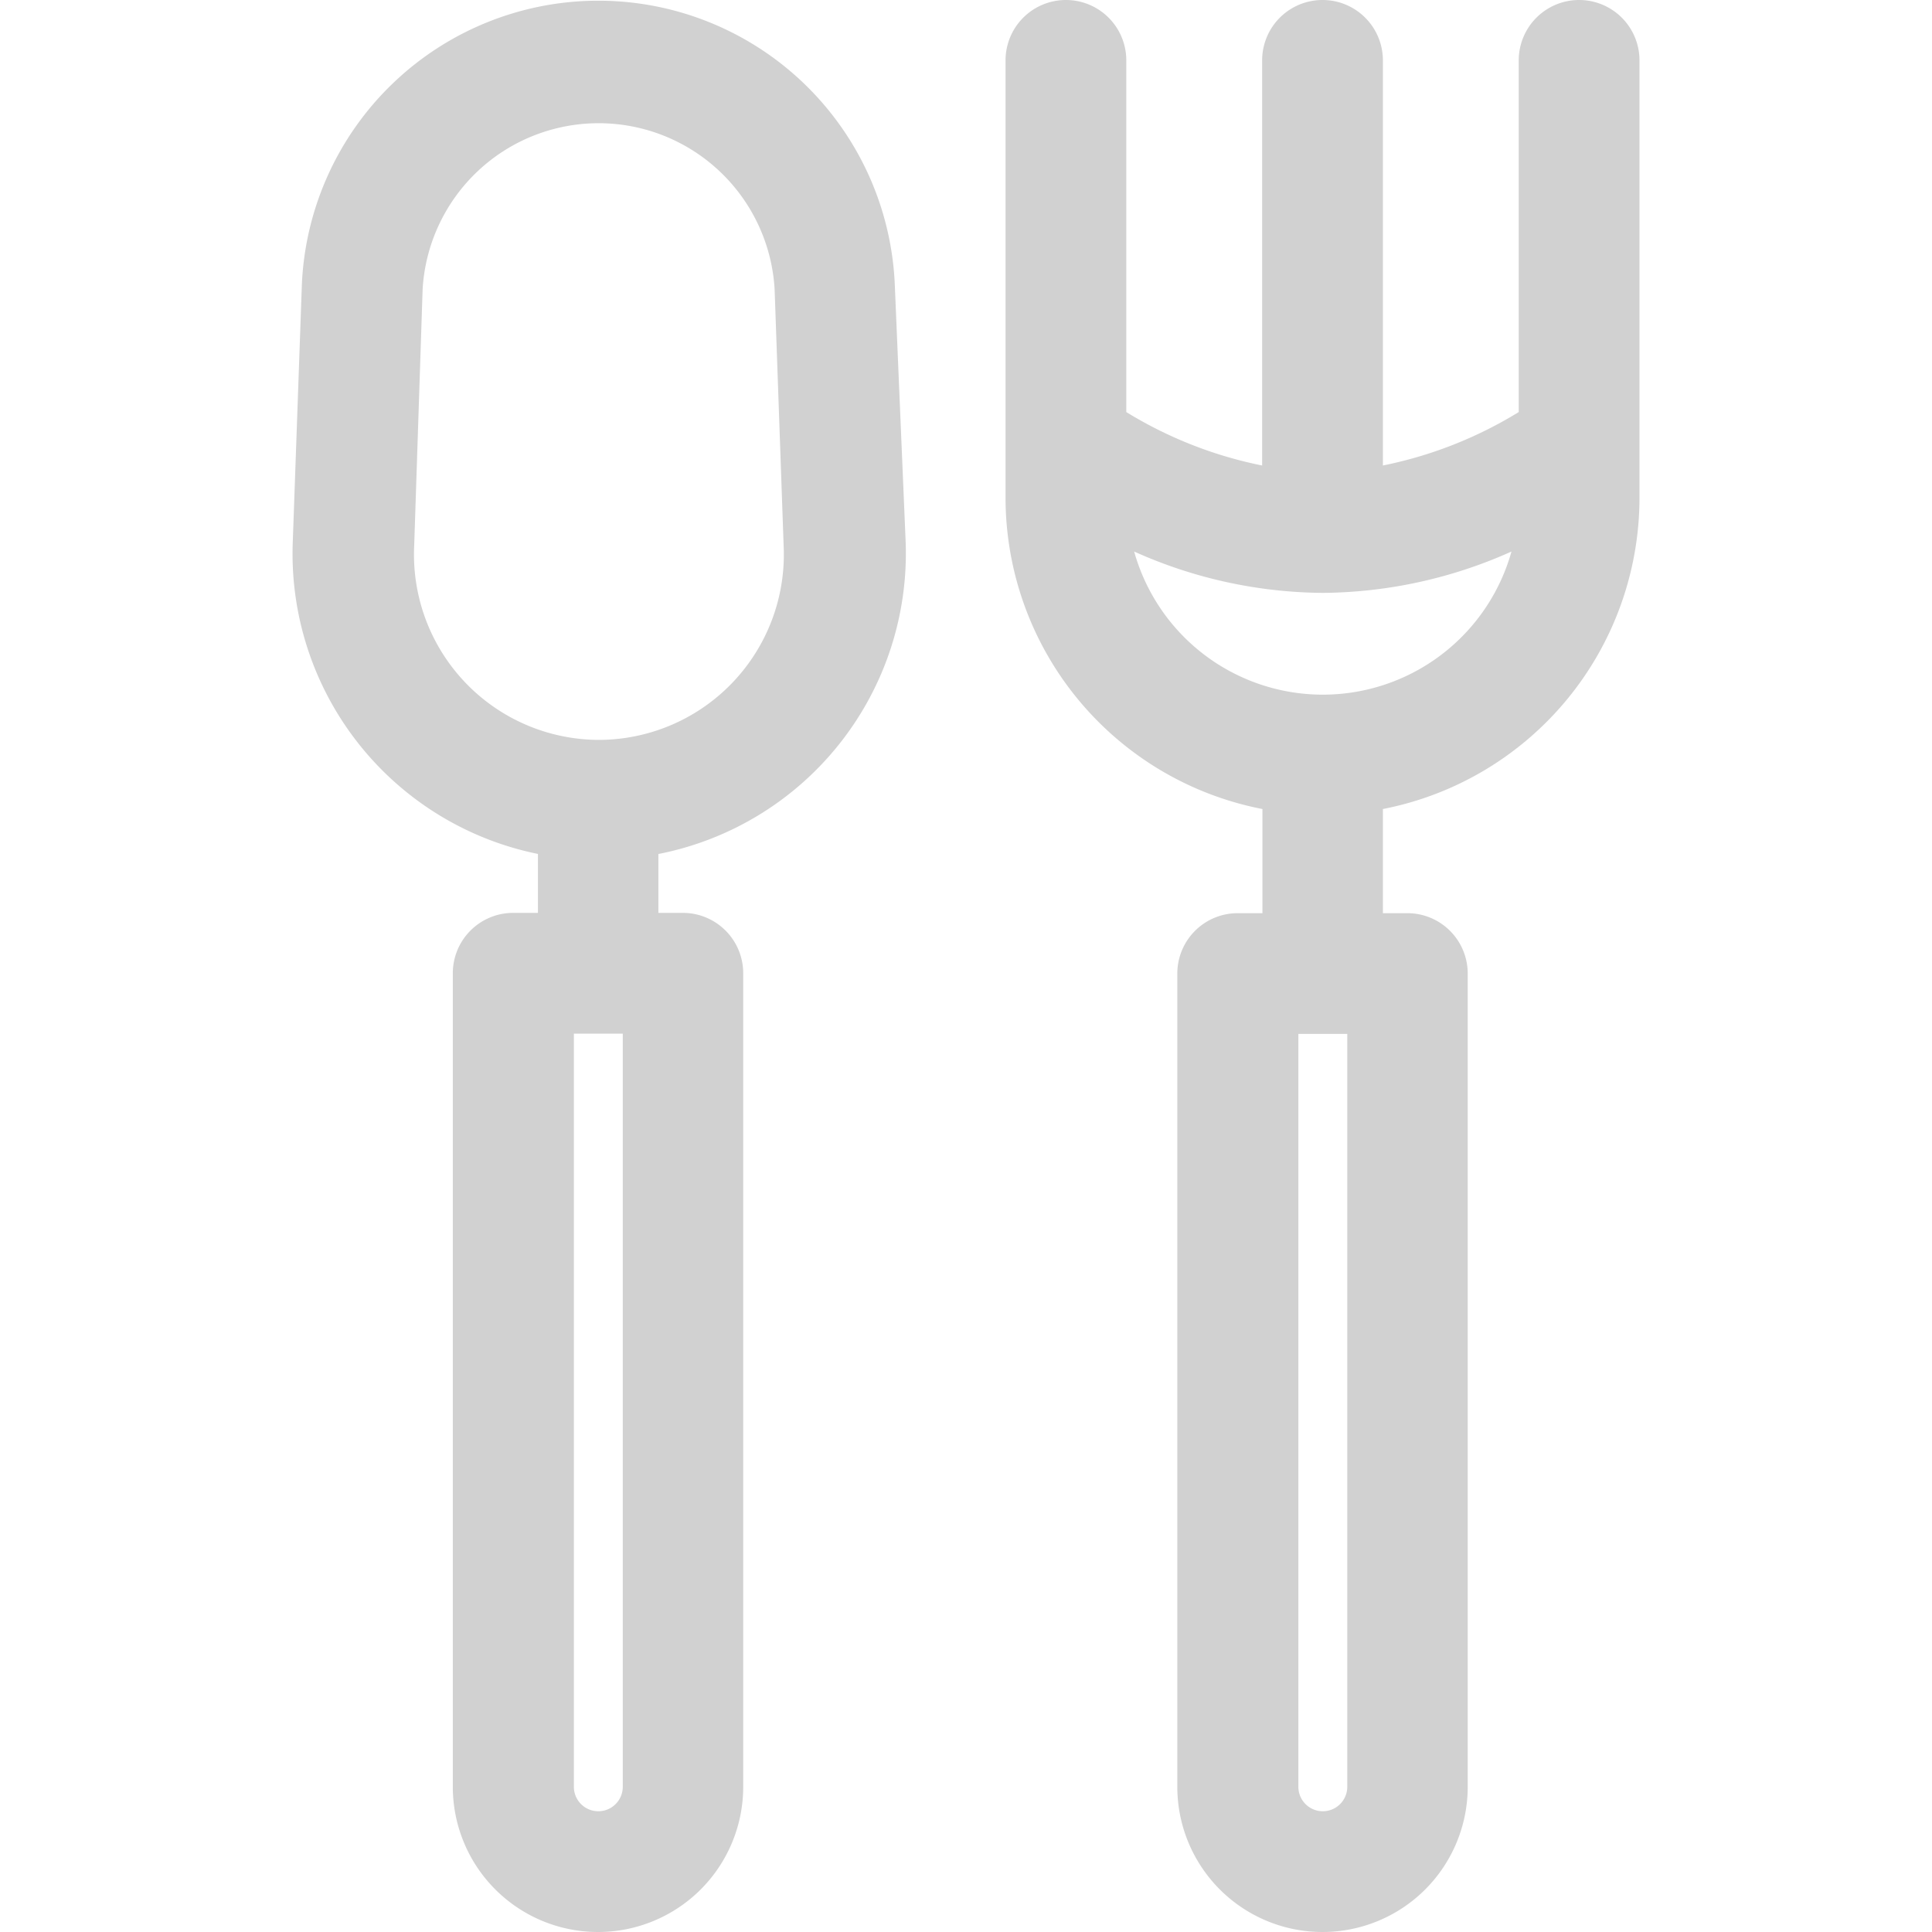
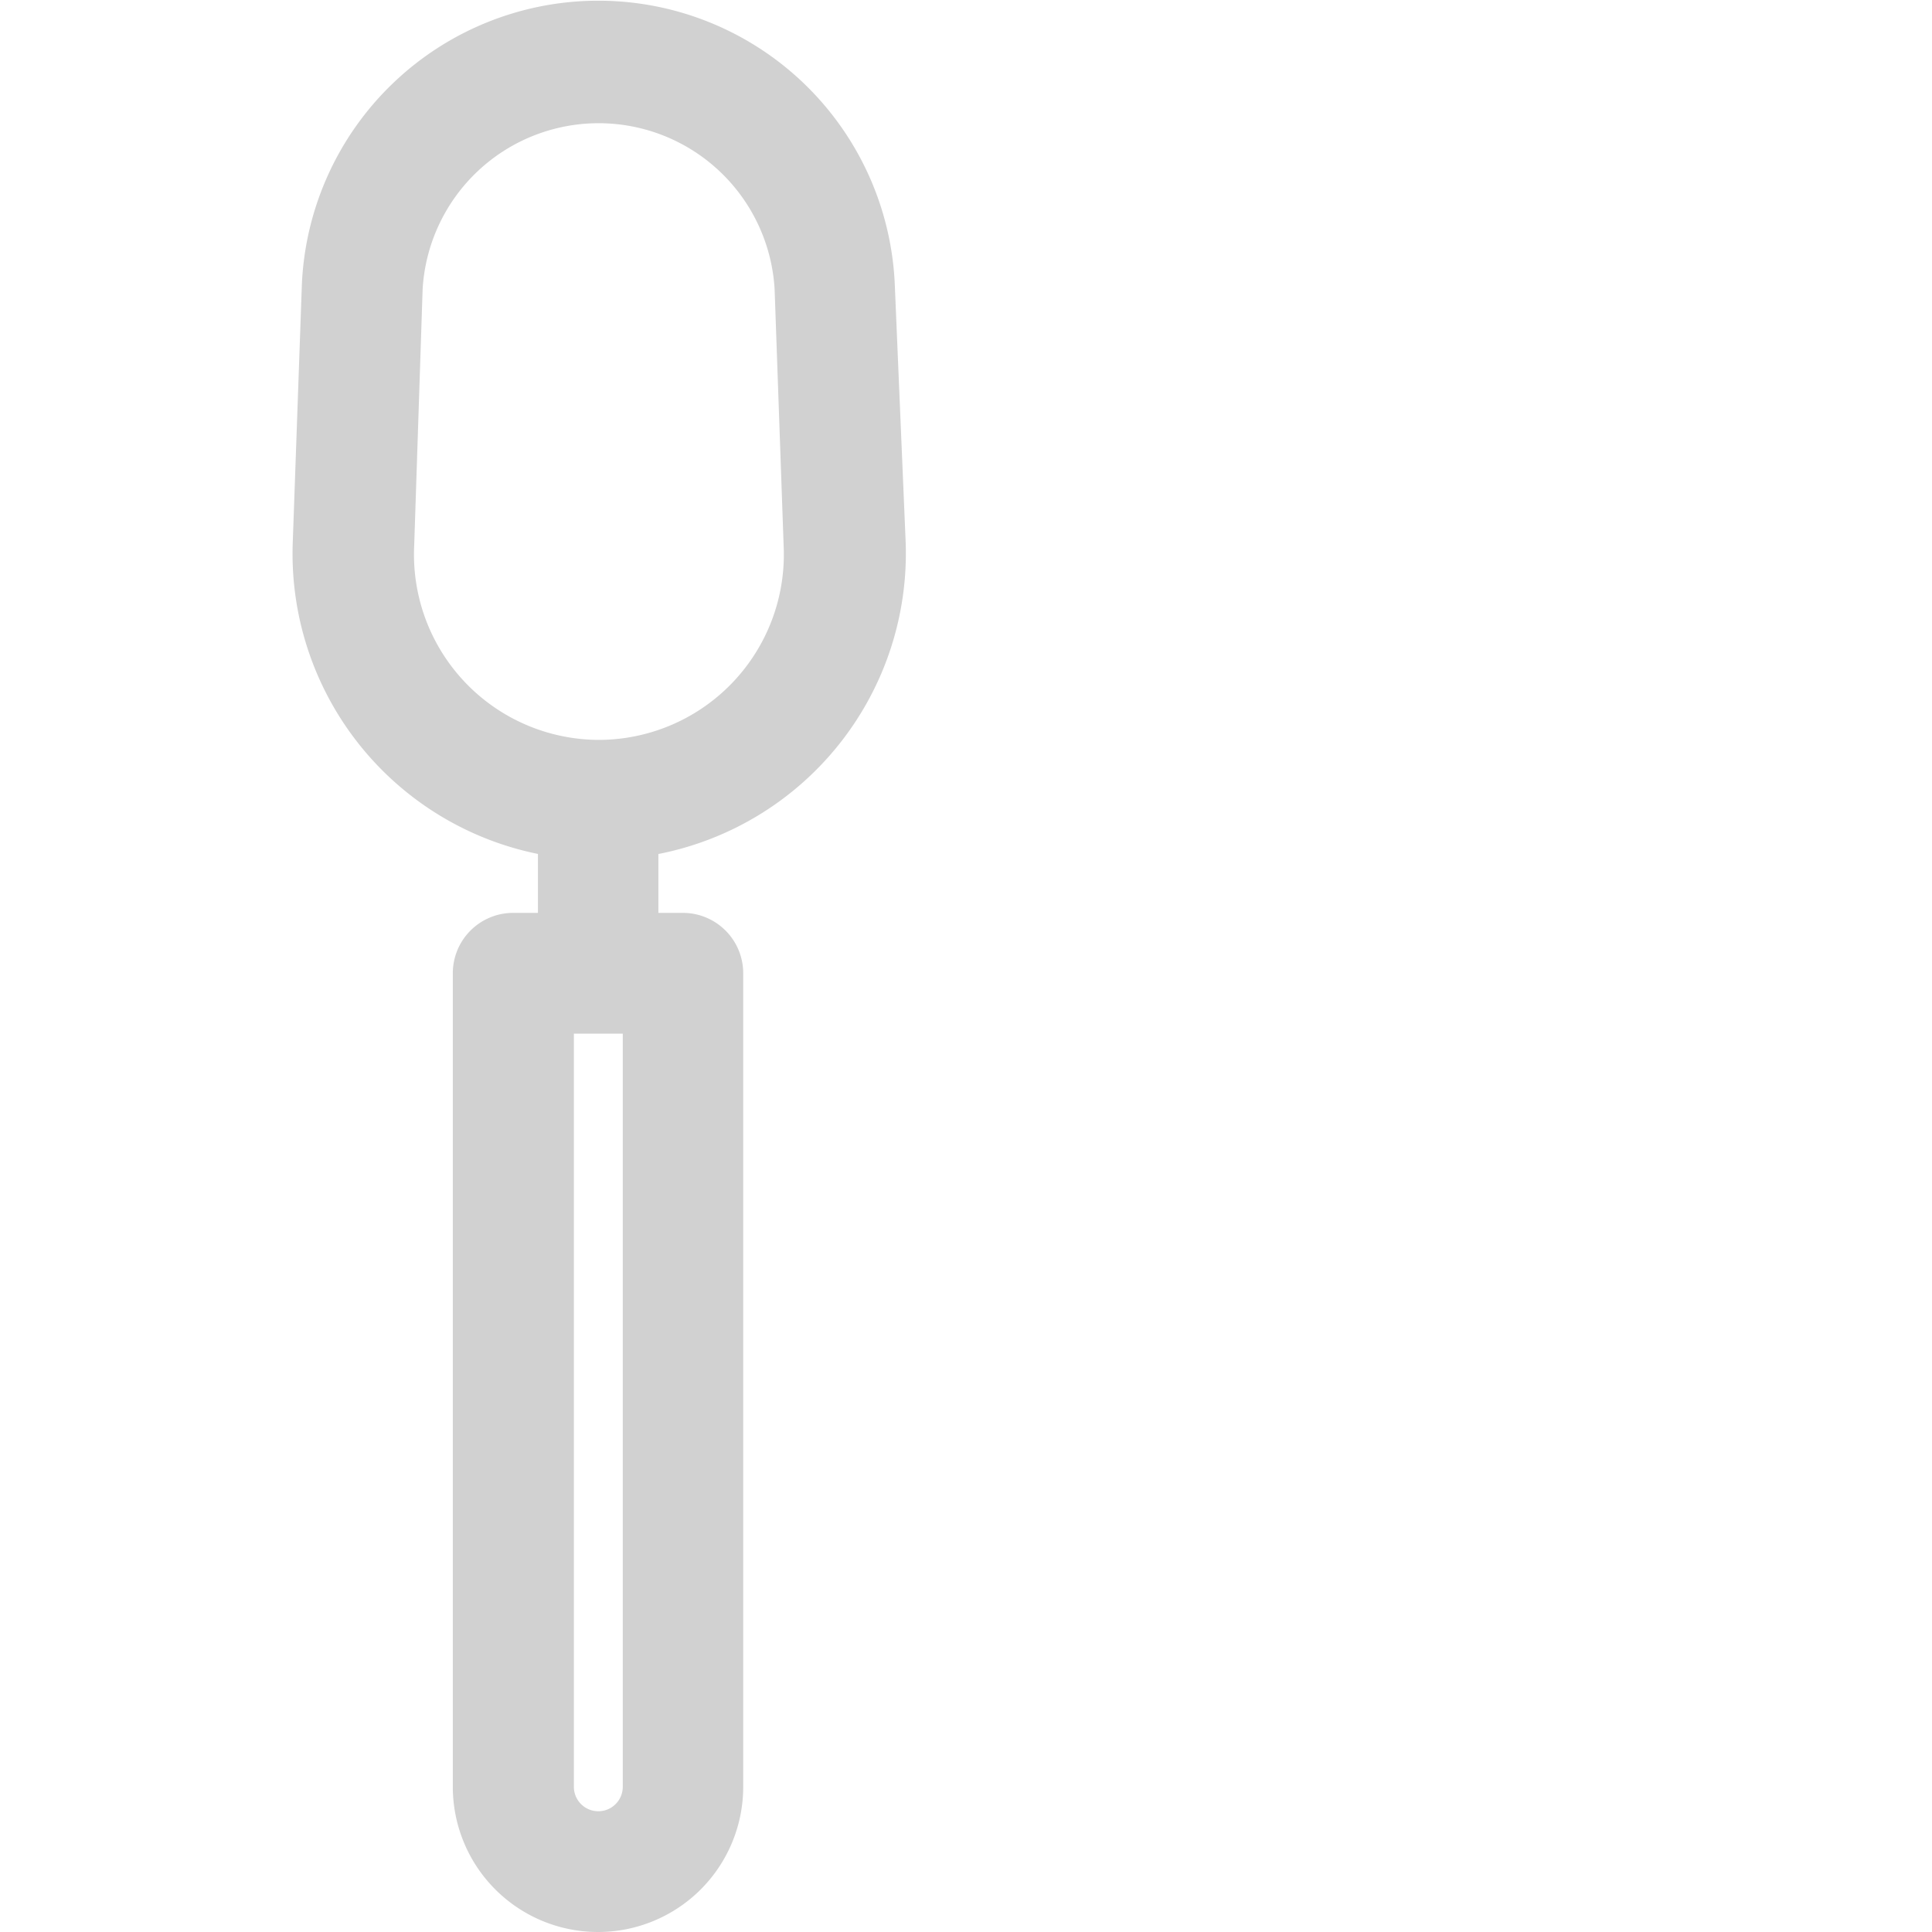
<svg xmlns="http://www.w3.org/2000/svg" viewBox="0 0 64 64" x="0px" y="0px" aria-hidden="true" width="64px" height="64px" style="fill:url(#CerosGradient_id2e98afb83);">
  <defs>
    <linearGradient class="cerosgradient" data-cerosgradient="true" id="CerosGradient_id2e98afb83" gradientUnits="userSpaceOnUse" x1="50%" y1="100%" x2="50%" y2="0%">
      <stop offset="0%" stop-color="#D1D1D1" />
      <stop offset="100%" stop-color="#D1D1D1" />
    </linearGradient>
    <linearGradient />
  </defs>
  <title>Hotel Service</title>
  <path d="M17.82,28.29v1.95H17a2,2,0,0,0-2,2V59.19a4.81,4.81,0,1,0,9.62,0V32.24a2,2,0,0,0-2-2h-.81V28.29A10.15,10.15,0,0,0,30,17.93L29.64,9.4A9.83,9.83,0,0,0,10,9.42l-.3,8.49a10.15,10.15,0,0,0,8.13,10.38Zm2.81,30.9a.81.81,0,0,1-1.62,0V34.24h1.62ZM14,9.58a5.84,5.84,0,0,1,11.66,0l.3,8.52a6.14,6.14,0,0,1-6.12,6.41h0a6.14,6.14,0,0,1-6.12-6.42Z" style="fill:url(#CerosGradient_id2e98afb83);" />
-   <path d="M41.82,26.8v3.45H41a2,2,0,0,0-2,2V59.19a4.81,4.81,0,0,0,9.62,0V32.25a2,2,0,0,0-2-2h-.81V26.8a10.51,10.51,0,0,0,8.5-10.3V2a2,2,0,0,0-4,0V13.65a13.77,13.77,0,0,1-4.5,1.77V2a2,2,0,0,0-4,0V15.42a13.77,13.77,0,0,1-4.5-1.77V2a2,2,0,0,0-4,0V16.5A10.51,10.51,0,0,0,41.82,26.8Zm2.81,32.39a.81.81,0,0,1-1.62,0V34.25h1.62Zm-.81-39.55a15.51,15.51,0,0,0,6.25-1.37,6.49,6.49,0,0,1-12.5,0A15.48,15.48,0,0,0,43.82,19.64Z" style="fill:url(#CerosGradient_id2e98afb83);" />
</svg>